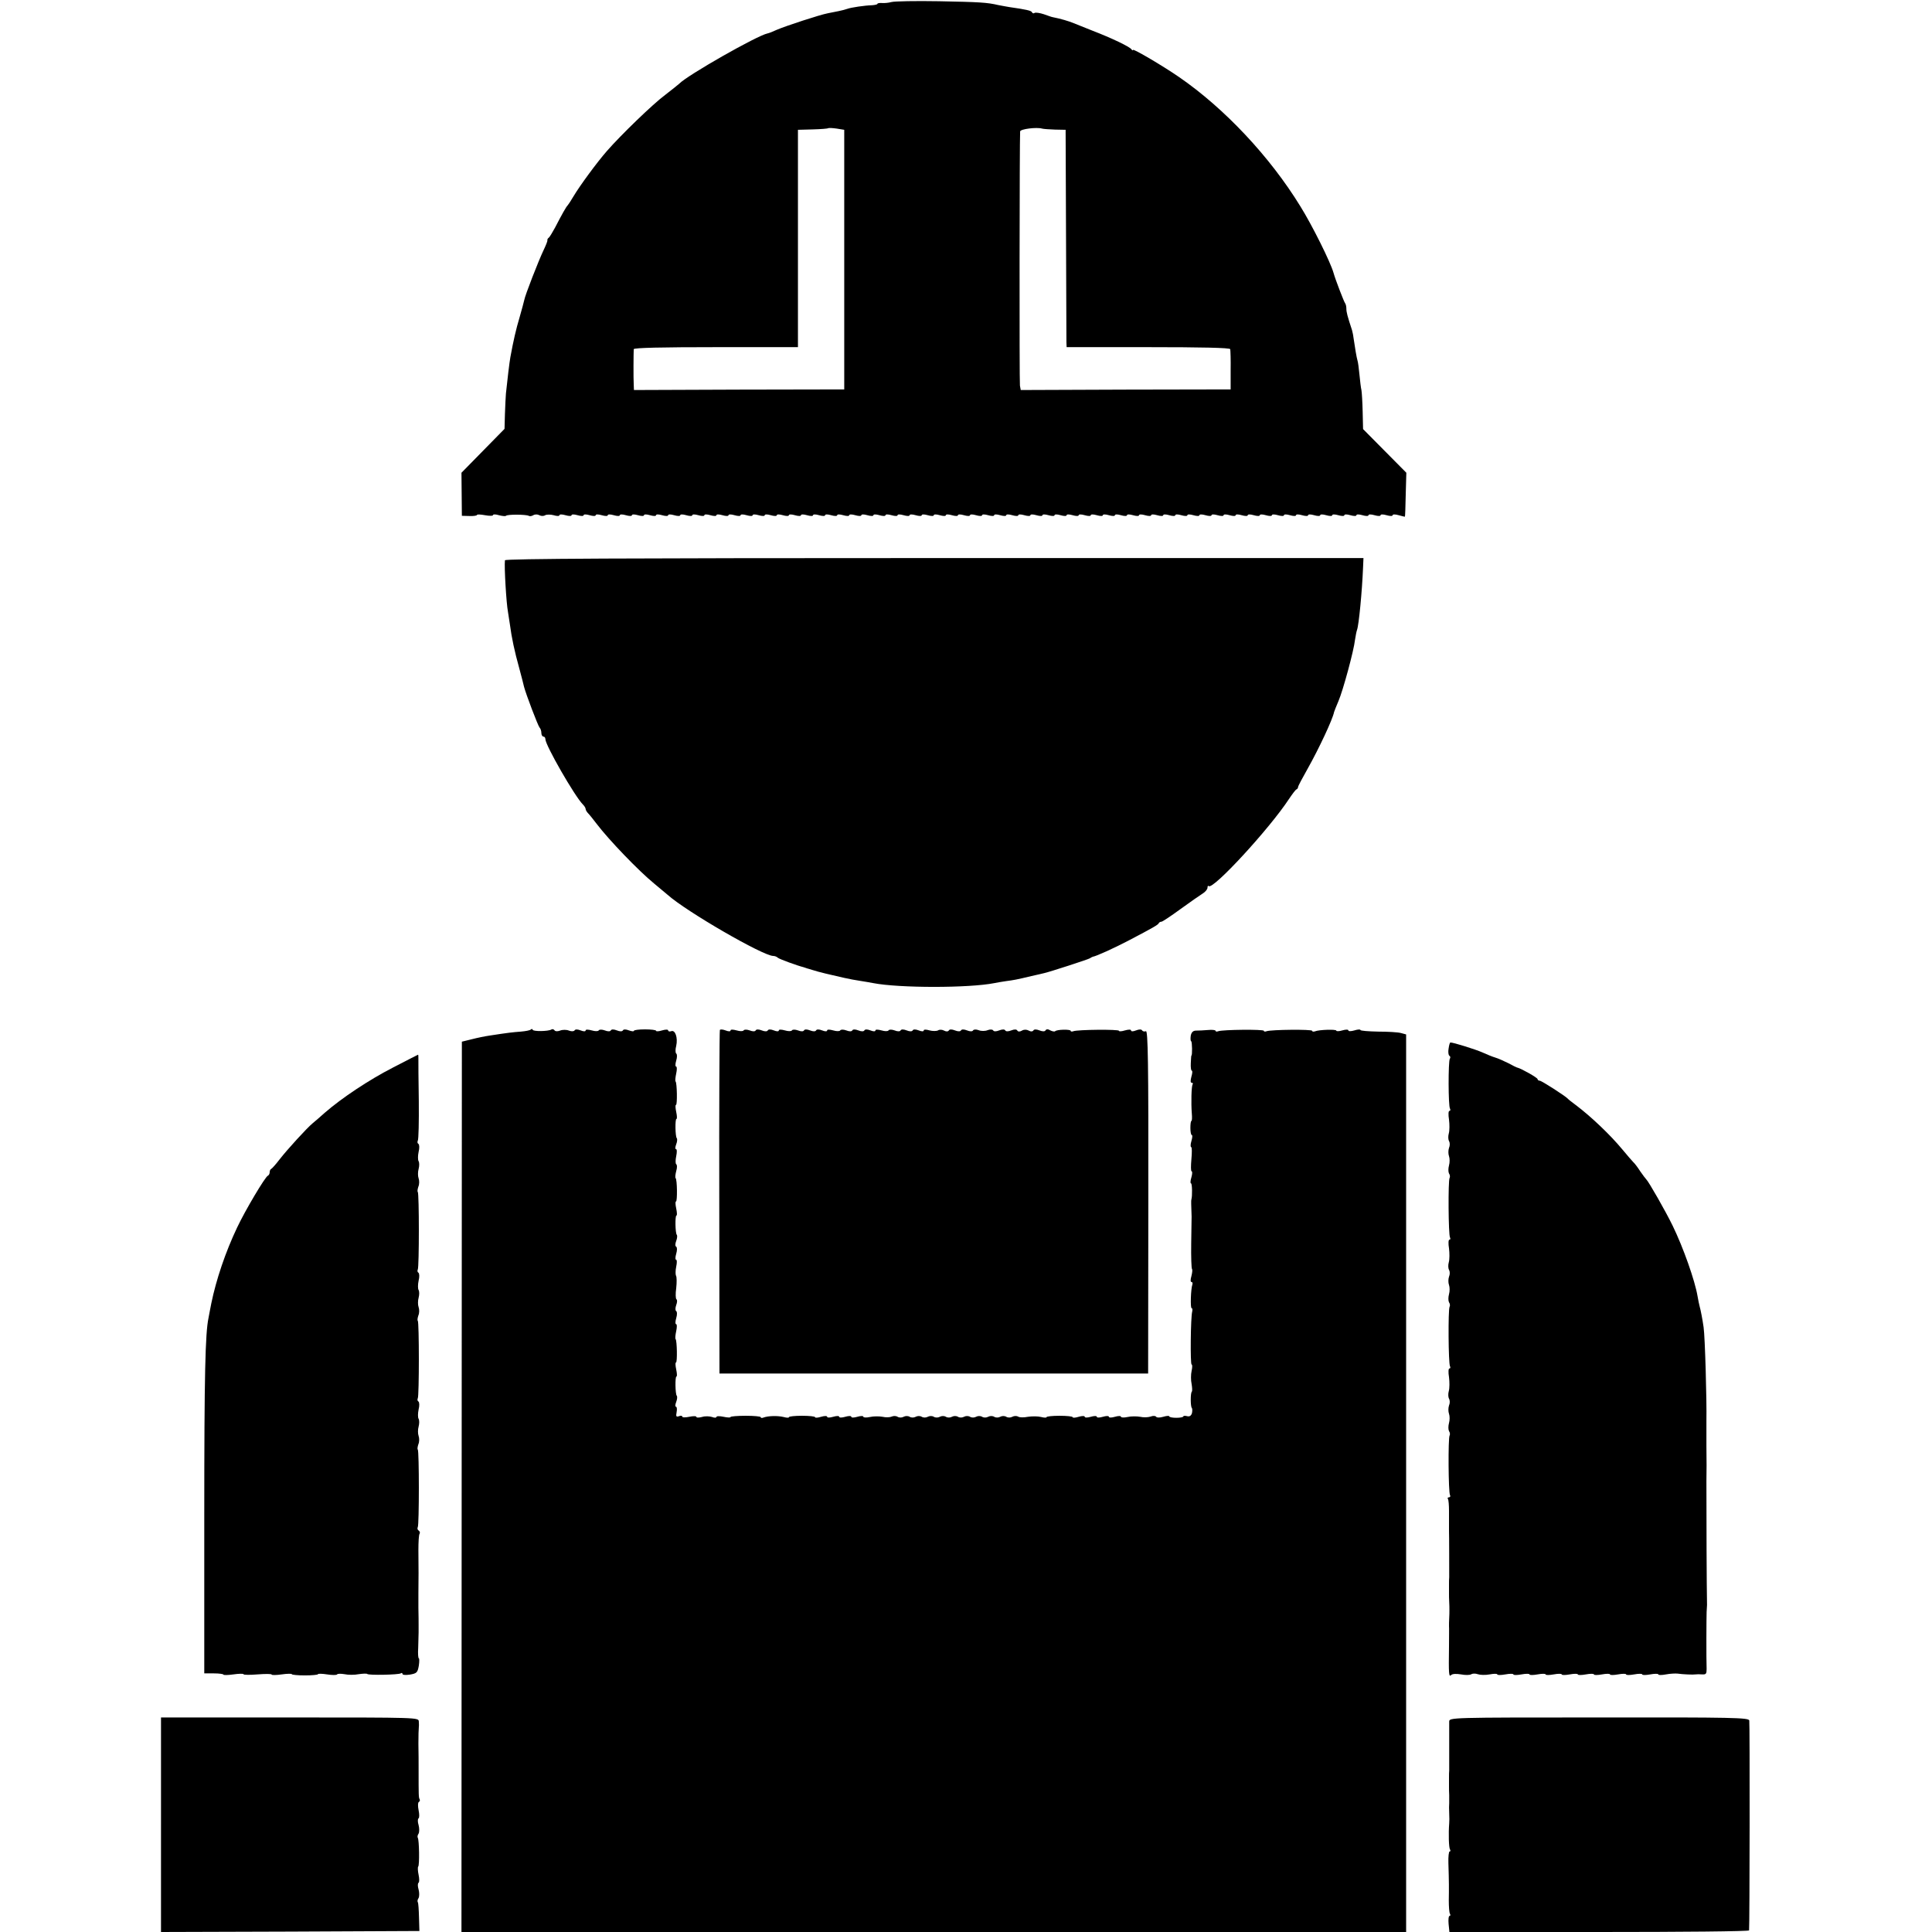
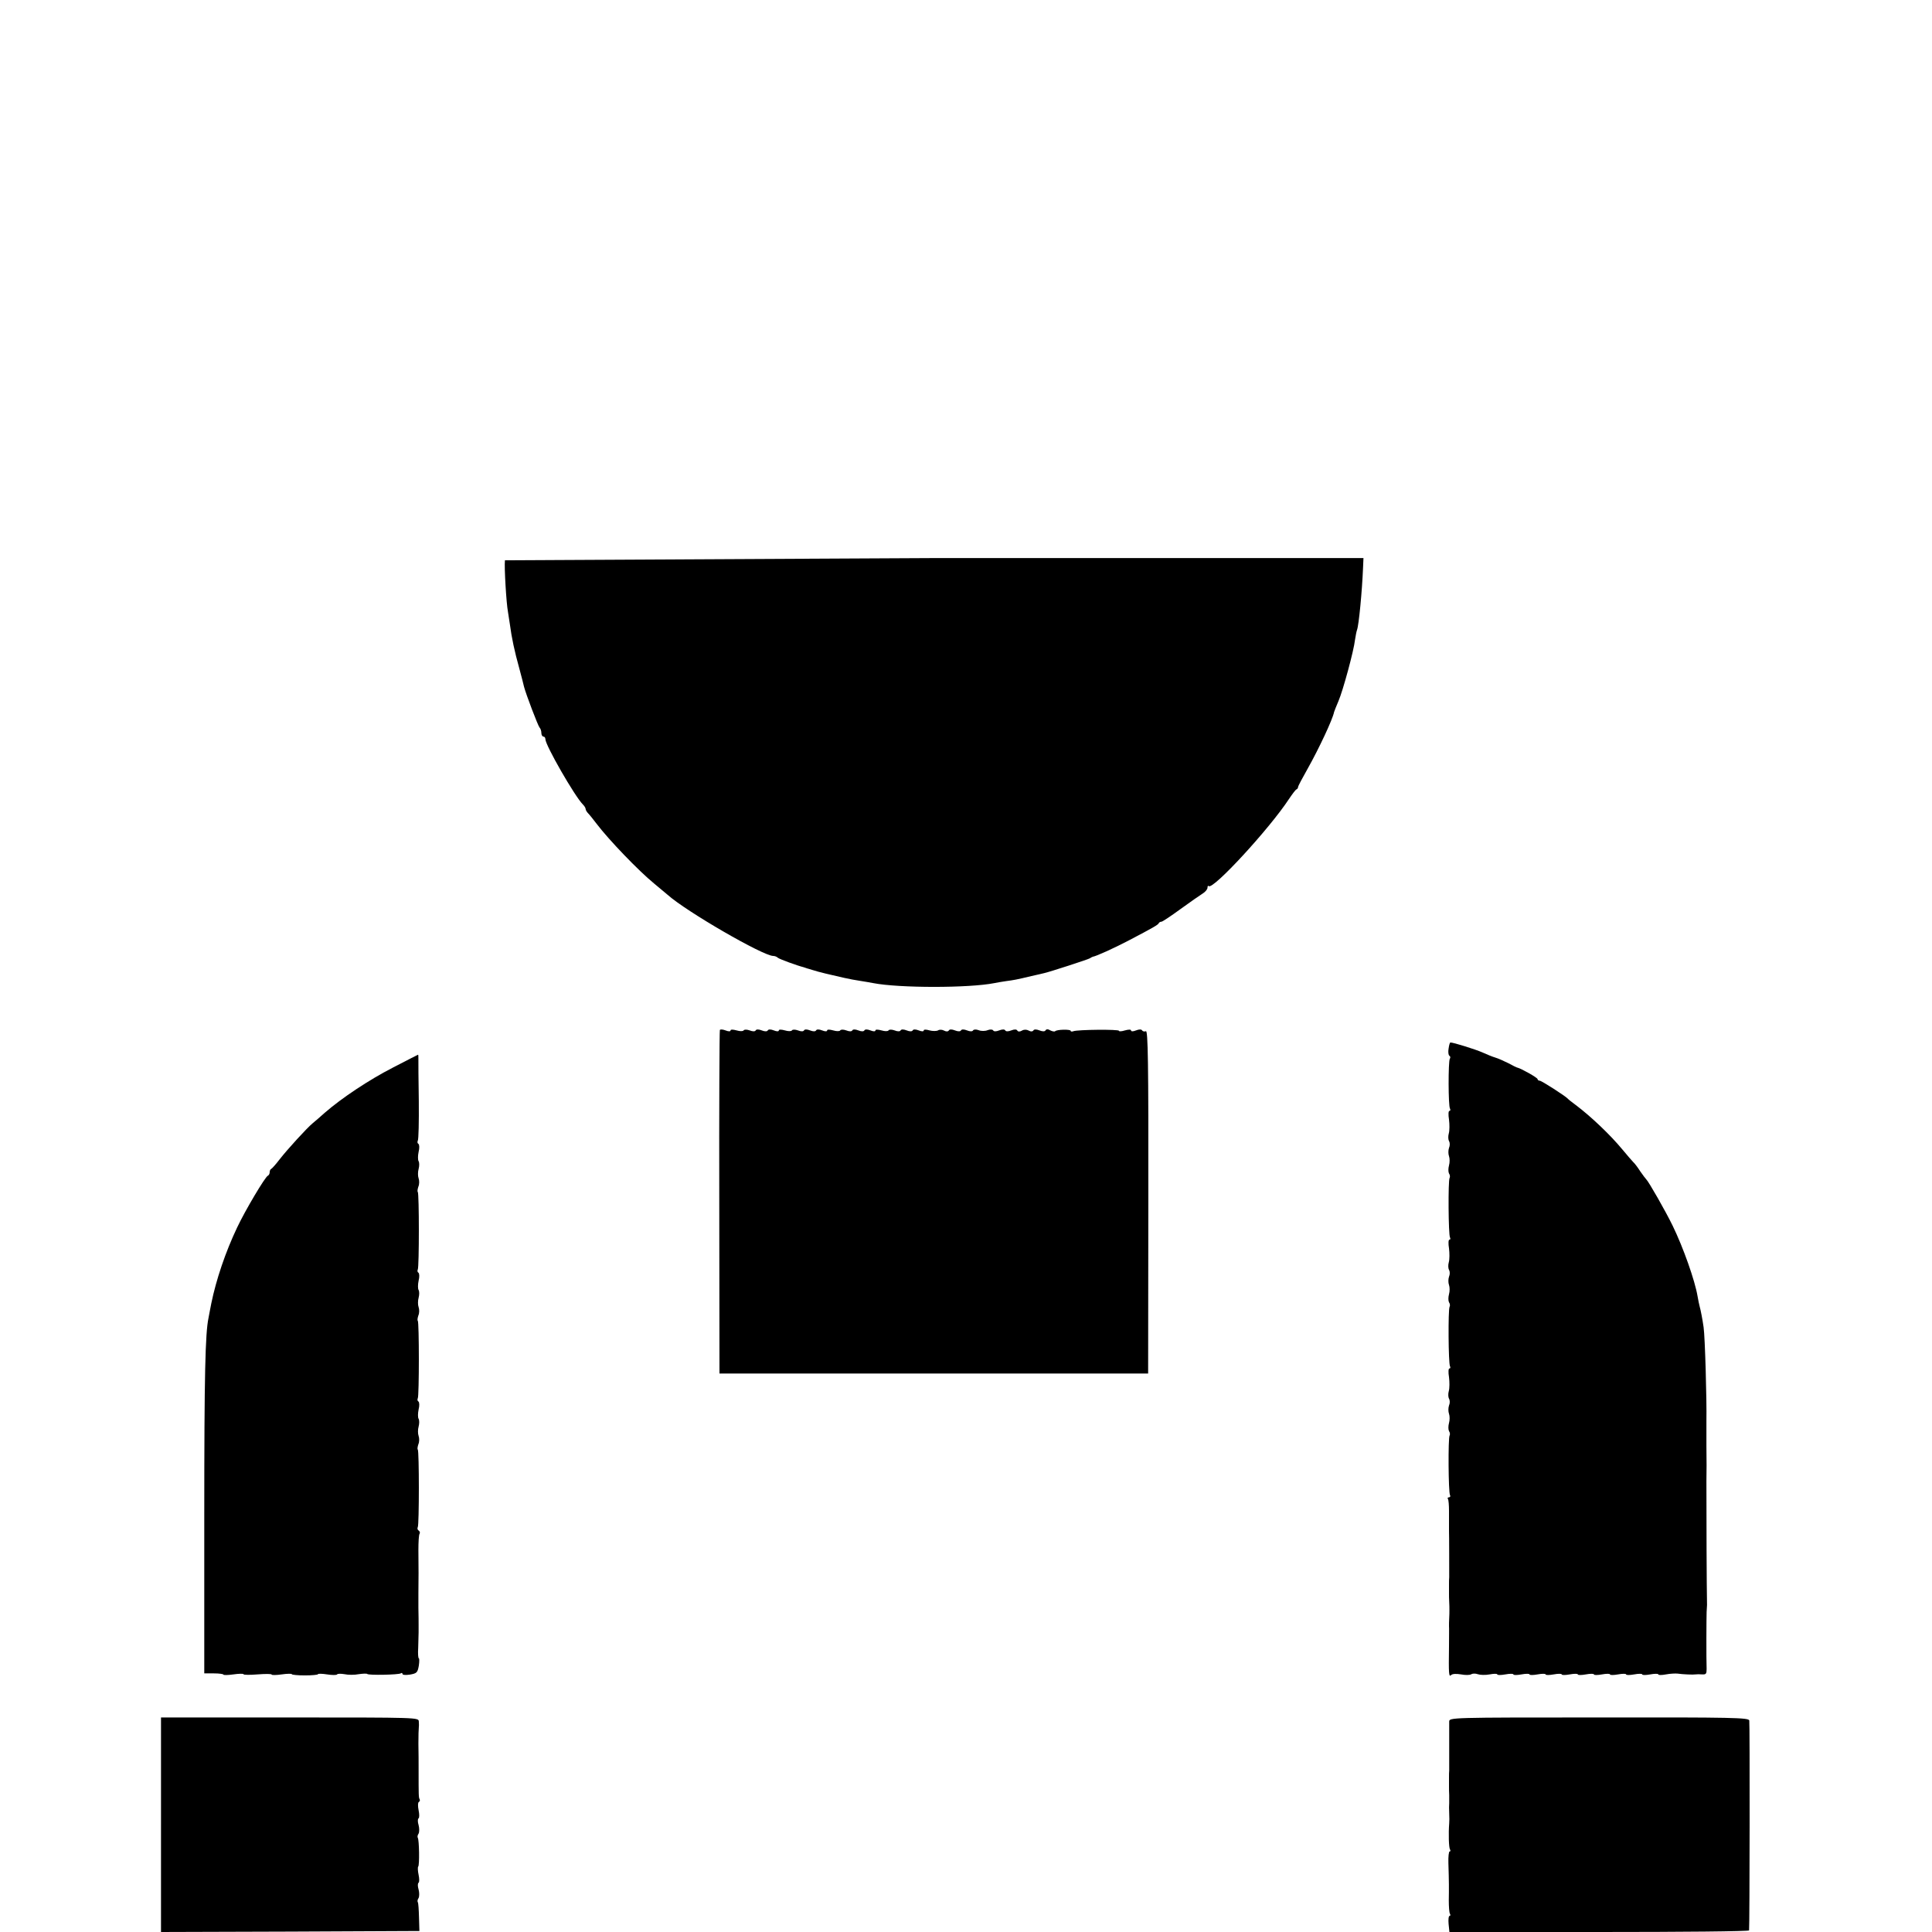
<svg xmlns="http://www.w3.org/2000/svg" version="1.0" width="960pt" height="960pt" viewBox="0 0 960 960" preserveAspectRatio="xMidYMid meet">
  <g transform="translate(0,960) scale(0.1,-0.1)" fill="#000000" stroke="none">
-     <path d="M4430 9590 c-14 -4 -35 -6 -47 -5 -13 1 -23 -1 -23 -4 0 -3 -12 -6 -27 -7 -36 -1 -104 -11 -123 -18 -8 -3 -27 -8 -42 -11 -16 -3 -40 -8 -55 -11 -38 -7 -209 -63 -253 -82 -19 -9 -40 -17 -46 -18 -51 -10 -399 -208 -439 -250 -5 -5 -37 -30 -69 -55 -61 -45 -221 -200 -290 -279 -50 -57 -135 -173 -166 -225 -13 -22 -26 -42 -29 -45 -7 -6 -30 -47 -63 -111 -13 -24 -27 -47 -31 -50 -5 -3 -8 -9 -7 -13 1 -4 -8 -26 -19 -49 -24 -50 -92 -224 -96 -248 -2 -9 -12 -47 -23 -85 -18 -60 -31 -117 -46 -199 -4 -20 -16 -121 -22 -180 -1 -16 -4 -63 -5 -103 l-2 -73 -107 -109 -107 -109 1 -107 1 -107 38 -1 c20 -1 37 2 37 5 0 4 18 3 40 -1 22 -4 40 -4 40 1 0 4 13 4 29 -1 16 -4 32 -6 35 -3 7 8 101 7 113 0 5 -3 15 -2 23 3 8 5 21 5 30 0 9 -5 22 -5 29 0 8 4 27 4 42 0 16 -5 29 -5 29 0 0 5 13 5 30 0 17 -5 30 -5 30 0 0 5 13 5 30 0 17 -5 30 -5 30 0 0 5 13 5 30 0 17 -5 30 -5 30 0 0 5 13 5 30 0 17 -5 30 -5 30 0 0 5 13 5 30 0 17 -5 30 -5 30 0 0 5 13 5 30 0 17 -5 30 -5 30 0 0 5 13 5 30 0 17 -5 30 -5 30 0 0 5 13 5 30 0 17 -5 30 -5 30 0 0 5 13 5 30 0 17 -5 30 -5 30 0 0 5 13 5 30 0 17 -5 30 -5 30 0 0 5 13 5 30 0 17 -5 30 -5 30 0 0 5 13 5 30 0 17 -5 30 -5 30 0 0 5 13 5 30 0 17 -5 30 -5 30 0 0 5 13 5 30 0 17 -5 30 -5 30 0 0 5 13 5 30 0 17 -5 30 -5 30 0 0 5 13 5 30 0 17 -5 30 -5 30 0 0 5 13 5 30 0 17 -5 30 -5 30 0 0 5 13 5 30 0 17 -5 30 -5 30 0 0 5 13 5 30 0 17 -5 30 -5 30 0 0 5 13 5 30 0 17 -5 30 -5 30 0 0 5 13 5 30 0 17 -5 30 -5 30 0 0 5 13 5 30 0 17 -5 30 -5 30 0 0 5 13 5 30 0 17 -5 30 -5 30 0 0 5 13 5 30 0 17 -5 30 -5 30 0 0 5 13 5 30 0 17 -5 30 -5 30 0 0 5 13 5 30 0 17 -5 30 -5 30 0 0 5 13 5 30 0 17 -5 30 -5 30 0 0 5 13 5 30 0 17 -5 30 -5 30 0 0 5 13 5 30 0 17 -5 30 -5 30 0 0 5 13 5 30 0 17 -5 30 -5 30 0 0 5 13 5 30 0 17 -5 30 -5 30 0 0 5 13 5 30 0 17 -5 30 -5 30 0 0 5 13 5 30 0 17 -5 30 -5 30 0 0 5 13 5 30 0 17 -5 30 -5 30 0 0 5 13 5 30 0 17 -5 30 -5 30 0 0 5 13 5 30 0 17 -5 30 -5 30 0 0 5 13 5 30 0 17 -5 30 -5 30 0 0 5 13 5 30 0 17 -5 30 -5 30 0 0 5 13 5 30 0 17 -5 30 -5 30 0 0 5 13 5 30 0 17 -5 30 -5 30 0 0 5 13 5 30 0 17 -5 30 -5 30 0 0 5 13 5 30 0 17 -5 30 -5 30 0 0 5 13 5 30 0 17 -5 30 -5 30 0 0 5 13 5 30 0 17 -5 30 -5 30 0 0 5 13 5 30 0 17 -5 30 -5 30 0 0 5 13 5 30 0 17 -5 30 -5 30 0 0 5 13 5 30 0 17 -5 30 -5 30 0 0 5 13 5 30 0 17 -5 30 -5 30 0 0 5 13 5 30 0 17 -5 30 -5 30 0 0 5 13 5 30 0 17 -5 30 -5 30 0 0 5 13 5 30 0 17 -5 30 -5 30 0 0 5 13 5 30 0 17 -5 30 -5 30 0 0 5 13 5 30 0 17 -5 30 -5 30 0 0 5 13 5 30 0 17 -5 30 -5 30 0 0 5 13 5 30 0 17 -5 30 -5 30 0 0 5 13 5 30 0 17 -5 30 -5 30 0 0 5 13 5 30 0 17 -5 30 -5 30 0 0 5 13 5 30 0 17 -5 30 -5 30 0 0 5 13 5 30 0 17 -5 30 -5 30 0 0 5 13 5 30 0 17 -5 30 -5 30 0 0 5 13 5 30 0 17 -5 30 -5 30 0 0 5 13 5 30 0 17 -5 30 -5 30 0 0 5 13 5 30 0 17 -5 30 -5 30 0 0 5 13 5 30 0 17 -5 30 -5 30 0 0 5 13 5 30 0 17 -5 30 -5 30 0 0 5 13 5 30 0 17 -5 30 -5 30 0 0 5 13 5 30 0 17 -5 30 -5 30 0 0 5 13 5 30 0 17 -5 30 -5 30 0 0 5 13 5 30 0 17 -5 30 -5 30 0 0 5 13 5 30 0 17 -5 31 -8 31 -7 1 1 3 51 4 110 l3 108 -108 109 -107 108 -2 86 c-1 47 -4 95 -6 107 -3 12 -7 47 -10 78 -3 31 -7 63 -10 71 -4 13 -12 60 -20 115 -1 11 -5 27 -7 35 -23 70 -28 89 -28 107 0 11 -3 22 -6 26 -5 5 -49 119 -58 152 -15 53 -105 234 -164 329 -152 248 -378 488 -603 643 -78 54 -229 143 -229 135 0 -4 -4 -2 -8 3 -8 13 -101 57 -192 92 -36 14 -78 31 -95 38 -24 10 -64 22 -105 30 -3 0 -22 7 -42 14 -21 7 -42 10 -47 7 -5 -4 -11 -2 -13 3 -3 8 -28 14 -113 26 -16 3 -41 7 -55 10 -55 13 -93 15 -295 19 -115 2 -221 0 -235 -4z m-235 -1280 l0 -645 -522 -1 -523 -2 -1 27 c-2 29 -1 160 0 176 1 7 142 10 409 10 l407 0 0 540 0 540 74 2 c40 1 75 4 77 6 2 2 21 1 42 -2 l37 -6 0 -645z m1048 646 l52 -1 2 -515 c1 -283 2 -526 2 -540 l1 -25 405 0 c264 0 406 -3 408 -10 1 -5 3 -53 2 -105 l0 -95 -522 -1 -521 -2 -4 22 c-3 17 -2 1225 1 1263 1 12 82 22 109 14 7 -2 37 -4 65 -5z" />
-     <path d="M2509 6816 c-4 -33 7 -215 15 -256 2 -14 7 -43 10 -65 8 -62 23 -133 46 -215 11 -41 22 -83 24 -93 10 -38 69 -193 77 -202 5 -5 9 -17 9 -27 0 -10 5 -18 10 -18 6 0 10 -6 10 -13 0 -30 146 -284 186 -324 8 -8 14 -18 14 -23 0 -5 6 -15 13 -22 7 -7 26 -31 42 -52 60 -79 208 -233 285 -296 21 -17 51 -43 67 -56 94 -84 475 -304 525 -304 8 0 18 -4 23 -9 8 -7 99 -40 128 -47 4 -1 9 -3 12 -4 3 -1 8 -3 13 -4 4 -2 25 -7 47 -14 22 -6 51 -13 65 -16 14 -3 43 -10 65 -15 22 -5 58 -12 80 -15 23 -4 51 -8 64 -11 129 -25 476 -25 602 0 13 3 40 7 59 10 38 5 50 7 125 25 28 6 57 13 65 15 27 6 215 67 225 73 6 4 12 7 15 8 16 2 106 43 175 79 128 67 150 80 153 88 2 4 8 7 13 7 5 0 47 28 95 63 47 34 97 69 110 77 13 8 24 21 24 29 0 8 3 12 6 8 21 -20 302 285 399 433 17 25 33 47 38 48 4 2 7 7 7 11 0 5 22 46 48 92 54 96 124 244 131 281 1 4 11 29 22 55 22 51 76 249 82 304 3 19 7 41 10 49 9 24 25 189 30 311 l2 46 -2132 0 c-1526 0 -2133 -3 -2134 -11z" />
-     <path d="M2637 4484 c-4 -4 -26 -8 -49 -10 -40 -3 -60 -5 -157 -20 -21 -3 -60 -11 -87 -18 l-49 -12 -1 -2212 -1 -2212 2347 0 2347 0 0 2230 0 2230 -26 7 c-14 4 -65 7 -113 7 -49 1 -88 4 -88 8 0 4 -14 3 -30 -2 -17 -5 -30 -5 -30 0 0 5 -13 5 -30 0 -16 -5 -30 -5 -30 -1 0 7 -86 5 -107 -4 -7 -2 -13 -1 -13 3 0 8 -204 6 -226 -2 -8 -3 -14 -2 -14 2 0 8 -204 6 -226 -2 -8 -3 -14 -2 -14 2 0 4 -17 6 -37 4 -21 -2 -48 -3 -59 -3 -15 0 -23 -7 -27 -24 -2 -14 -2 -27 2 -29 5 -3 6 -71 1 -71 -1 0 -2 -17 -3 -38 -1 -20 1 -37 5 -37 4 0 3 -13 -2 -30 -5 -19 -5 -30 1 -30 6 0 8 -4 5 -8 -6 -10 -8 -92 -4 -144 2 -21 1 -38 -2 -38 -3 0 -5 -16 -5 -35 0 -19 3 -35 7 -35 4 0 3 -13 -2 -30 -5 -16 -5 -30 -1 -30 4 0 4 -27 1 -60 -3 -33 -3 -60 1 -60 4 0 4 -13 -1 -30 -5 -16 -6 -30 -2 -30 6 0 7 -64 2 -80 -2 -4 -1 -27 1 -85 0 -5 -1 -65 -2 -133 -1 -67 1 -125 4 -128 3 -3 1 -19 -3 -35 -5 -17 -5 -29 0 -29 5 0 7 -6 5 -12 -8 -22 -11 -118 -4 -118 4 0 5 -8 3 -17 -8 -29 -10 -263 -3 -263 4 0 4 -15 0 -32 -4 -18 -4 -47 0 -65 3 -18 4 -35 1 -38 -7 -7 -7 -73 0 -81 3 -3 3 -14 1 -25 -4 -14 -12 -19 -24 -16 -11 3 -19 2 -19 -1 0 -4 -16 -7 -35 -7 -19 0 -35 3 -35 7 0 4 -13 3 -30 -2 -17 -5 -32 -5 -35 0 -3 5 -16 6 -28 1 -12 -4 -35 -5 -52 -1 -16 3 -45 3 -62 -1 -18 -4 -33 -3 -33 1 0 5 -13 5 -30 0 -17 -5 -30 -5 -30 0 0 5 -13 5 -30 0 -17 -5 -30 -5 -30 0 0 5 -13 5 -30 0 -17 -5 -30 -5 -30 0 0 5 -13 5 -30 0 -16 -5 -30 -6 -30 -2 0 4 -29 7 -65 7 -36 0 -65 -3 -65 -7 0 -3 -12 -3 -27 1 -16 4 -44 4 -65 1 -20 -4 -42 -4 -49 1 -7 4 -20 4 -29 -1 -9 -5 -22 -5 -30 0 -8 5 -21 5 -30 0 -9 -5 -22 -5 -30 0 -8 5 -21 5 -30 0 -9 -5 -22 -5 -30 0 -8 5 -21 5 -30 0 -9 -5 -22 -5 -30 0 -8 5 -21 5 -30 0 -9 -5 -22 -5 -30 0 -8 5 -21 5 -30 0 -9 -5 -22 -5 -30 0 -8 5 -21 5 -30 0 -9 -5 -22 -5 -30 0 -8 5 -21 5 -30 0 -9 -5 -22 -5 -30 0 -8 5 -21 5 -30 0 -9 -5 -22 -5 -30 0 -8 5 -21 5 -30 0 -9 -5 -22 -5 -30 0 -8 5 -21 5 -29 1 -9 -4 -29 -5 -46 -1 -16 3 -45 3 -62 -1 -18 -4 -33 -3 -33 1 0 5 -13 5 -30 0 -17 -5 -30 -5 -30 0 0 5 -13 5 -30 0 -17 -5 -30 -5 -30 0 0 5 -13 5 -30 0 -17 -5 -30 -5 -30 0 0 5 -13 5 -30 0 -16 -5 -30 -6 -30 -2 0 4 -29 7 -65 7 -36 0 -65 -3 -65 -7 0 -4 -12 -3 -27 1 -29 7 -76 6 -100 -3 -7 -3 -13 -2 -13 2 0 4 -34 7 -75 7 -41 0 -75 -3 -75 -6 0 -4 -16 -3 -35 1 -19 4 -35 4 -35 -1 0 -4 -10 -5 -22 0 -13 4 -35 5 -50 0 -16 -4 -28 -4 -28 1 0 4 -16 4 -35 0 -19 -4 -35 -4 -35 1 0 4 -7 6 -16 2 -14 -5 -16 -1 -12 20 3 15 1 27 -3 27 -5 0 -4 11 1 24 5 13 6 26 3 30 -8 8 -9 96 -2 96 4 0 3 16 -1 35 -4 19 -5 35 -1 35 7 0 5 109 -2 116 -3 3 -1 21 3 40 4 18 4 34 0 34 -5 0 -5 13 0 30 5 17 5 32 0 35 -5 3 -5 16 0 30 5 13 6 26 1 29 -4 3 -5 28 -1 55 3 28 3 56 -1 62 -3 6 -3 26 1 45 4 19 4 34 0 34 -5 0 -5 13 0 30 5 17 5 32 0 35 -6 3 -5 16 0 29 5 13 6 26 3 30 -8 8 -9 96 -2 96 4 0 3 16 -1 35 -4 19 -5 35 -1 35 7 0 6 109 -2 116 -3 3 -1 19 3 35 5 16 5 31 0 34 -4 3 -4 21 0 40 4 19 4 35 -1 35 -5 0 -4 11 1 24 5 13 6 26 3 30 -8 8 -9 96 -2 96 4 0 3 16 -1 35 -4 19 -5 35 -1 35 7 0 5 109 -2 116 -3 3 -1 21 3 40 4 18 4 34 0 34 -5 0 -5 13 0 30 5 16 5 32 0 35 -4 3 -5 20 0 38 9 41 -5 81 -25 73 -8 -3 -15 -1 -15 4 0 5 -13 5 -30 0 -16 -5 -30 -6 -30 -2 0 4 -25 7 -55 7 -30 0 -55 -3 -55 -7 0 -4 -11 -3 -25 2 -15 6 -27 6 -30 0 -3 -6 -15 -6 -30 0 -15 6 -27 6 -30 0 -3 -6 -15 -6 -30 0 -14 5 -27 5 -30 0 -3 -5 -18 -5 -35 0 -18 5 -30 5 -30 0 0 -6 -10 -6 -25 0 -15 6 -27 6 -30 0 -3 -5 -15 -6 -28 -1 -12 5 -32 5 -44 0 -13 -5 -25 -4 -28 2 -4 5 -11 7 -16 3 -16 -9 -89 -10 -92 -1 -1 5 -6 5 -10 1z" />
+     <path d="M2509 6816 c-4 -33 7 -215 15 -256 2 -14 7 -43 10 -65 8 -62 23 -133 46 -215 11 -41 22 -83 24 -93 10 -38 69 -193 77 -202 5 -5 9 -17 9 -27 0 -10 5 -18 10 -18 6 0 10 -6 10 -13 0 -30 146 -284 186 -324 8 -8 14 -18 14 -23 0 -5 6 -15 13 -22 7 -7 26 -31 42 -52 60 -79 208 -233 285 -296 21 -17 51 -43 67 -56 94 -84 475 -304 525 -304 8 0 18 -4 23 -9 8 -7 99 -40 128 -47 4 -1 9 -3 12 -4 3 -1 8 -3 13 -4 4 -2 25 -7 47 -14 22 -6 51 -13 65 -16 14 -3 43 -10 65 -15 22 -5 58 -12 80 -15 23 -4 51 -8 64 -11 129 -25 476 -25 602 0 13 3 40 7 59 10 38 5 50 7 125 25 28 6 57 13 65 15 27 6 215 67 225 73 6 4 12 7 15 8 16 2 106 43 175 79 128 67 150 80 153 88 2 4 8 7 13 7 5 0 47 28 95 63 47 34 97 69 110 77 13 8 24 21 24 29 0 8 3 12 6 8 21 -20 302 285 399 433 17 25 33 47 38 48 4 2 7 7 7 11 0 5 22 46 48 92 54 96 124 244 131 281 1 4 11 29 22 55 22 51 76 249 82 304 3 19 7 41 10 49 9 24 25 189 30 311 l2 46 -2132 0 z" />
    <path d="M3577 4482 c-2 -4 -4 -389 -3 -857 l1 -850 1065 0 1065 0 1 853 c1 698 -2 852 -12 848 -7 -3 -16 -1 -19 4 -3 6 -15 6 -30 0 -15 -6 -25 -6 -25 0 0 5 -12 5 -30 0 -16 -5 -30 -6 -30 -2 0 8 -205 6 -226 -2 -8 -3 -14 -2 -14 2 0 8 -68 7 -77 -2 -3 -3 -14 -1 -24 4 -11 7 -20 7 -24 0 -3 -6 -15 -6 -30 0 -15 6 -27 6 -30 0 -4 -6 -13 -7 -23 -1 -11 6 -24 6 -34 0 -10 -6 -19 -6 -23 0 -3 7 -15 7 -30 1 -15 -6 -27 -6 -30 0 -3 6 -15 6 -30 0 -15 -6 -27 -6 -30 0 -3 5 -15 6 -28 1 -12 -5 -32 -5 -44 0 -13 5 -25 4 -28 -1 -3 -6 -15 -6 -30 0 -15 6 -27 6 -30 0 -3 -6 -15 -6 -30 0 -15 6 -27 6 -30 0 -4 -6 -13 -7 -24 -1 -9 5 -23 6 -30 1 -8 -4 -27 -4 -42 0 -17 5 -29 5 -29 0 0 -6 -10 -6 -25 0 -15 6 -27 6 -30 0 -3 -6 -15 -6 -30 0 -15 6 -27 6 -30 0 -3 -6 -15 -6 -30 0 -14 5 -27 5 -30 0 -3 -5 -18 -5 -35 0 -18 5 -30 5 -30 0 0 -6 -10 -6 -25 0 -15 6 -27 6 -30 0 -3 -6 -15 -6 -30 0 -15 6 -27 6 -30 0 -3 -6 -15 -6 -30 0 -14 5 -27 5 -30 0 -3 -5 -18 -5 -35 0 -18 5 -30 5 -30 0 0 -6 -10 -6 -25 0 -15 6 -27 6 -30 0 -3 -6 -15 -6 -30 0 -15 6 -27 6 -30 0 -3 -6 -15 -6 -30 0 -14 5 -27 5 -30 0 -3 -5 -18 -5 -35 0 -18 5 -30 5 -30 0 0 -6 -10 -6 -25 0 -15 6 -27 6 -30 0 -3 -6 -15 -6 -30 0 -15 6 -27 6 -30 0 -3 -6 -15 -6 -30 0 -14 5 -27 5 -30 0 -3 -5 -18 -5 -35 0 -18 5 -30 5 -30 0 0 -6 -10 -6 -25 0 -13 5 -26 6 -28 2z" />
    <path d="M7198 4390 c-3 -17 -1 -33 4 -36 5 -3 6 -10 2 -15 -8 -14 -8 -235 1 -248 3 -6 2 -11 -3 -11 -5 0 -6 -19 -2 -43 3 -24 3 -55 -1 -69 -4 -14 -3 -31 1 -38 5 -8 5 -23 0 -34 -4 -12 -4 -30 0 -41 4 -11 4 -32 0 -46 -4 -15 -4 -32 0 -40 5 -7 6 -17 3 -22 -8 -13 -6 -284 2 -296 3 -6 2 -11 -3 -11 -5 0 -6 -19 -2 -43 3 -24 3 -55 -1 -69 -4 -14 -3 -31 1 -38 5 -8 5 -23 0 -34 -4 -12 -4 -30 0 -41 4 -11 4 -32 0 -46 -4 -15 -4 -32 0 -40 5 -7 6 -17 3 -22 -8 -13 -6 -284 2 -296 3 -6 2 -11 -3 -11 -5 0 -6 -19 -2 -43 3 -24 3 -55 -1 -69 -4 -14 -3 -31 1 -38 5 -8 5 -23 0 -34 -4 -12 -4 -30 0 -41 4 -11 4 -32 0 -46 -4 -15 -4 -32 0 -40 5 -7 6 -17 3 -22 -8 -13 -6 -284 2 -296 3 -6 1 -11 -5 -11 -6 0 -9 -4 -5 -9 3 -5 5 -31 5 -58 0 -45 0 -59 0 -100 1 -17 1 -203 1 -230 -1 -7 -1 -24 -1 -38 0 -14 0 -33 0 -42 0 -10 0 -29 1 -43 1 -14 1 -32 1 -40 0 -8 0 -26 -1 -40 -1 -14 -1 -32 -1 -40 1 -8 0 -53 0 -100 -2 -139 -1 -155 11 -143 6 6 25 7 49 3 21 -4 44 -4 51 1 7 4 21 4 32 0 11 -4 38 -5 59 -1 21 4 38 4 38 0 0 -4 18 -4 40 0 22 4 40 4 40 0 0 -4 18 -4 40 0 22 4 40 4 40 0 0 -4 18 -4 40 0 22 4 40 4 40 0 0 -4 18 -4 40 0 22 4 40 4 40 0 0 -4 18 -4 40 0 22 4 40 4 40 0 0 -4 18 -4 40 0 22 4 40 4 40 0 0 -4 18 -4 40 0 22 4 40 4 40 0 0 -4 18 -4 40 0 22 4 40 4 40 0 0 -4 18 -4 40 0 22 4 40 4 40 0 0 -4 18 -4 40 0 22 4 40 4 40 0 0 -4 17 -4 38 0 21 4 47 5 57 4 28 -4 79 -6 90 -4 6 1 20 1 33 0 19 -1 22 3 22 27 -2 52 -1 258 0 283 1 14 2 30 2 35 -2 99 -3 422 -3 615 1 36 1 115 0 175 0 61 0 117 0 125 2 102 -7 419 -14 465 -5 36 -14 84 -20 105 -2 8 -7 30 -10 49 -13 78 -71 242 -124 351 -34 70 -119 219 -131 230 -3 3 -17 21 -30 40 -12 19 -28 40 -34 45 -6 6 -31 35 -56 65 -58 70 -153 161 -230 219 -19 14 -37 28 -40 32 -12 13 -130 89 -139 89 -6 0 -11 4 -11 8 0 7 -82 53 -100 57 -3 0 -23 10 -45 22 -22 11 -51 24 -65 28 -14 4 -43 16 -65 26 -34 15 -143 49 -158 49 -3 0 -7 -14 -9 -30z" />
    <path d="M1952 4295 c-119 -61 -254 -151 -338 -224 -22 -20 -49 -43 -60 -52 -29 -24 -125 -129 -164 -179 -19 -25 -38 -46 -42 -48 -5 -2 -8 -10 -8 -17 0 -7 -4 -15 -9 -17 -13 -5 -112 -171 -153 -258 -58 -122 -104 -259 -128 -376 -5 -27 -12 -60 -14 -73 -16 -77 -21 -276 -21 -981 l0 -785 48 0 c26 0 47 -3 47 -6 0 -3 22 -3 50 1 27 4 50 4 50 1 0 -4 32 -4 70 -1 39 3 70 3 70 -1 0 -3 23 -3 50 1 28 4 50 4 50 1 0 -3 29 -6 65 -6 36 0 65 3 65 6 0 3 20 3 45 -1 25 -4 48 -4 50 0 3 4 19 4 37 1 18 -4 50 -4 70 0 21 3 40 4 43 1 7 -7 154 -4 166 3 5 4 9 2 9 -3 0 -5 17 -6 37 -3 34 6 38 10 44 44 3 20 3 37 0 37 -3 0 -5 24 -3 52 1 29 2 63 2 76 0 12 0 30 0 40 0 9 0 46 -1 82 0 36 0 70 0 75 1 38 1 152 0 213 0 39 2 76 6 81 3 5 1 12 -5 16 -6 4 -7 11 -4 17 7 12 7 378 0 385 -3 3 -1 15 3 27 5 11 5 30 1 41 -4 11 -4 32 0 46 4 15 4 32 0 39 -4 6 -4 27 0 46 5 19 4 37 -1 40 -5 3 -6 10 -3 16 7 12 7 378 0 385 -3 3 -1 15 3 27 5 11 5 30 1 41 -4 11 -4 32 0 46 4 15 4 32 0 39 -4 6 -4 27 0 46 5 19 4 37 -1 40 -5 3 -6 10 -3 16 7 12 7 378 0 385 -3 3 -1 15 3 27 5 11 5 30 1 41 -4 11 -4 32 0 46 4 15 4 32 0 39 -4 6 -4 27 0 46 5 19 4 37 -1 40 -5 3 -6 10 -3 16 4 6 6 94 5 197 -2 102 -2 196 -2 209 0 12 0 22 -2 21 -1 0 -57 -29 -125 -64z" />
    <path d="M800 533 l0 -533 642 2 642 3 -2 68 c-1 37 -3 71 -6 75 -3 5 -1 14 4 21 4 8 4 27 0 42 -5 16 -5 31 0 34 4 3 4 20 0 39 -4 19 -5 38 -2 41 7 6 5 132 -2 143 -3 5 -1 14 4 21 4 8 4 27 0 42 -5 16 -5 31 0 34 4 3 4 21 0 40 -4 20 -4 38 1 41 5 3 7 9 4 14 -5 8 -5 20 -5 145 0 33 0 92 -1 131 0 39 1 75 2 80 1 5 1 18 0 30 -1 20 -2 20 -641 20 l-640 0 0 -533z" />
    <path d="M7201 1045 c0 -32 0 -229 0 -242 -1 -7 -1 -24 -1 -38 0 -14 0 -33 0 -42 0 -10 0 -29 1 -43 0 -14 0 -32 0 -40 -1 -8 -1 -31 0 -50 1 -19 1 -42 0 -50 -4 -52 -2 -121 4 -130 3 -5 3 -10 -2 -10 -4 0 -7 -26 -6 -57 3 -96 3 -125 2 -185 0 -32 2 -62 6 -68 3 -5 2 -10 -2 -10 -5 0 -7 -18 -5 -40 l4 -40 744 0 c409 0 744 3 745 8 3 23 4 1030 1 1043 -3 14 -76 16 -747 15 -743 0 -744 0 -744 -21z" />
  </g>
</svg>